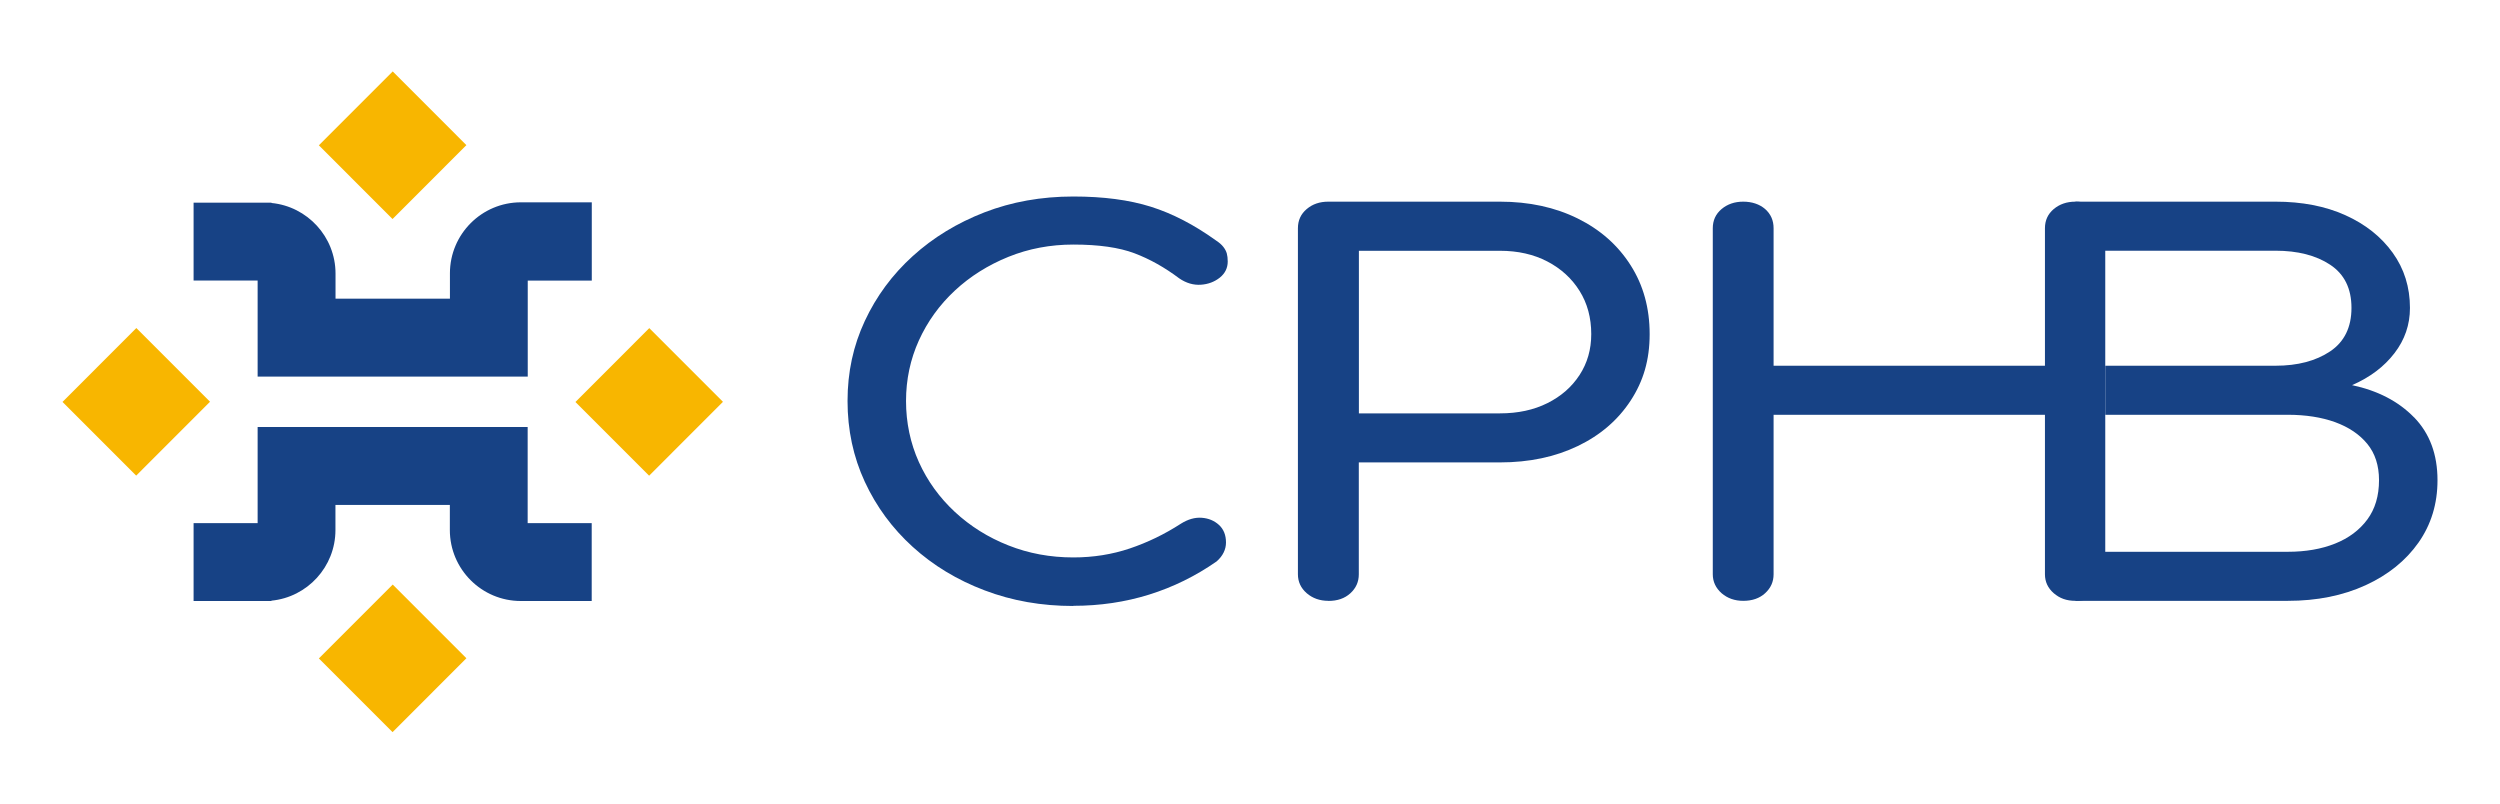
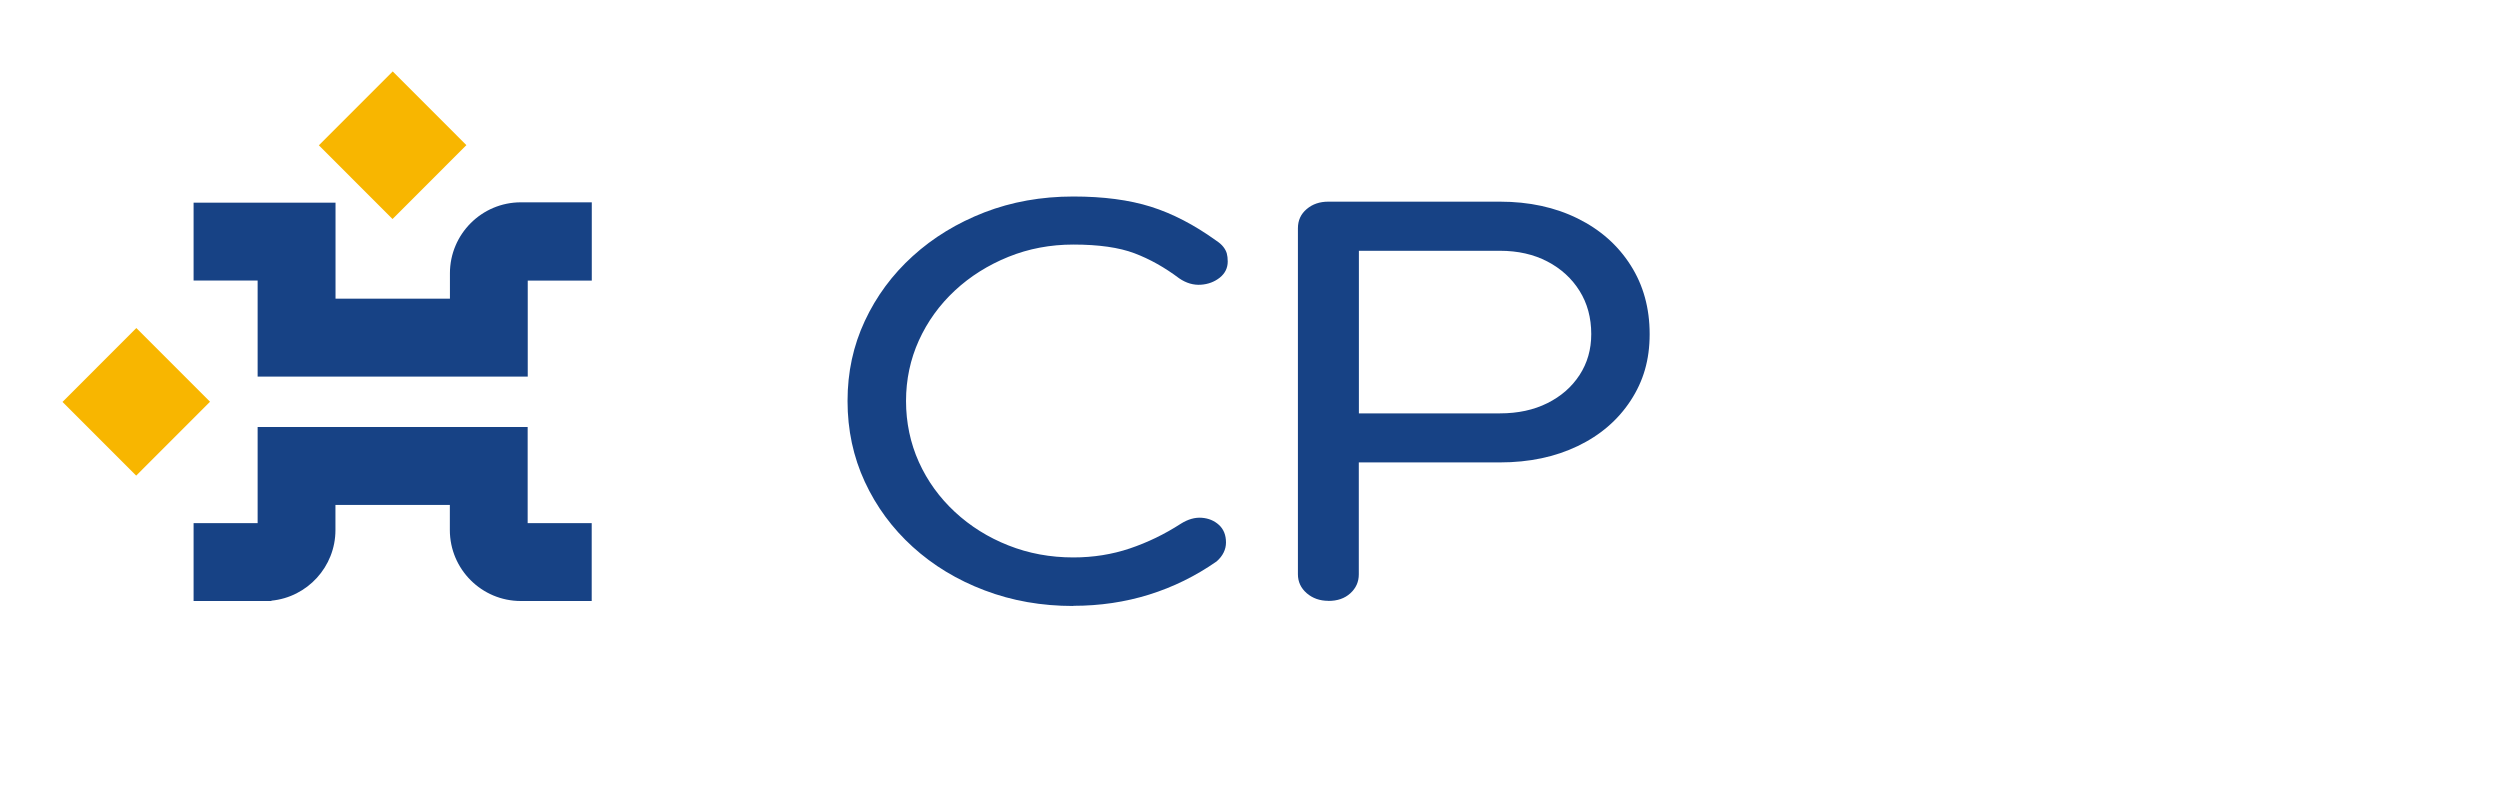
<svg xmlns="http://www.w3.org/2000/svg" width="280" height="90" viewBox="0 0 280 90" fill="none">
  <path d="M59.107 47.821H28.855V58.594H21.682V67.312H30.397V67.275C34.42 66.885 37.57 63.483 37.57 59.365V56.549H50.383V59.365C50.383 63.752 53.95 67.312 58.327 67.312H66.271V58.594H59.098V47.821H59.107Z" fill="#174285" />
-   <path d="M28.855 42.179H59.107V31.425H66.28V22.66H58.336C53.95 22.66 50.392 26.229 50.392 30.607V33.451H37.579V30.644C37.579 26.517 34.42 23.125 30.407 22.734V22.697H21.682V31.416H28.855V42.17V42.179Z" fill="#174285" />
+   <path d="M28.855 42.179H59.107V31.425H66.28V22.66H58.336C53.95 22.66 50.392 26.229 50.392 30.607V33.451H37.579V30.644V22.697H21.682V31.416H28.855V42.17V42.179Z" fill="#174285" />
  <path d="M43.984 8L35.712 16.275L43.964 24.53L52.236 16.255L43.984 8Z" fill="#F8B600" />
  <path d="M15.271 36.74L7 45.015L15.252 53.27L23.523 44.995L15.271 36.74Z" fill="#F8B600" />
-   <path d="M72.719 36.749L64.448 45.024L72.7 53.279L80.971 45.004L72.719 36.749Z" fill="#F8B600" />
-   <path d="M43.984 65.47L35.713 73.745L43.965 82L52.236 73.725L43.984 65.47Z" fill="#F8B600" />
  <path d="M120.206 67.87C116.666 67.87 113.358 67.294 110.283 66.123C107.208 64.961 104.522 63.334 102.228 61.252C99.933 59.17 98.149 56.744 96.857 53.956C95.566 51.167 94.925 48.156 94.925 44.912C94.925 41.668 95.566 38.721 96.857 35.952C98.149 33.182 99.933 30.765 102.228 28.683C104.522 26.601 107.198 24.974 110.255 23.785C113.312 22.604 116.629 22.009 120.215 22.009C123.579 22.009 126.468 22.39 128.893 23.152C131.318 23.915 133.753 25.179 136.196 26.936C136.549 27.168 136.819 27.4 137.014 27.651C137.209 27.902 137.339 28.153 137.404 28.395C137.469 28.646 137.506 28.934 137.506 29.287C137.506 30.012 137.209 30.616 136.624 31.09C136.029 31.564 135.323 31.834 134.496 31.89C133.669 31.945 132.861 31.713 132.071 31.174C130.454 29.956 128.782 29.018 127.063 28.367C125.335 27.716 123.058 27.391 120.215 27.391C117.642 27.391 115.217 27.846 112.94 28.767C110.673 29.687 108.666 30.942 106.948 32.54C105.219 34.148 103.881 36.007 102.915 38.127C101.958 40.246 101.475 42.504 101.475 44.912C101.475 47.319 101.958 49.633 102.915 51.753C103.872 53.872 105.219 55.731 106.948 57.339C108.676 58.938 110.673 60.192 112.94 61.085C115.207 61.986 117.632 62.432 120.215 62.432C122.445 62.432 124.545 62.098 126.533 61.429C128.522 60.759 130.426 59.839 132.266 58.65C133.056 58.157 133.827 57.934 134.589 57.99C135.351 58.045 136.001 58.315 136.521 58.789C137.042 59.263 137.311 59.923 137.311 60.759C137.311 61.141 137.228 61.512 137.051 61.875C136.874 62.237 136.614 62.572 136.261 62.879C133.901 64.524 131.383 65.76 128.698 66.597C126.013 67.433 123.189 67.851 120.215 67.851" fill="#174285" />
  <path d="M148.777 67.294C147.82 67.294 147.011 67.006 146.352 66.439C145.692 65.862 145.367 65.156 145.367 64.319V25.56C145.367 24.686 145.692 23.971 146.352 23.413C147.011 22.855 147.81 22.586 148.777 22.586H167.991C171.271 22.586 174.169 23.218 176.706 24.472C179.242 25.727 181.212 27.475 182.634 29.715C184.055 31.945 184.761 34.511 184.761 37.42C184.761 40.329 184.055 42.69 182.634 44.865C181.212 47.04 179.242 48.741 176.706 49.959C174.169 51.176 171.271 51.79 167.991 51.79H152.186V64.329C152.186 65.165 151.871 65.872 151.239 66.448C150.607 67.024 149.789 67.303 148.786 67.303M152.196 46.297H168C170.007 46.297 171.782 45.916 173.305 45.153C174.838 44.391 176.037 43.341 176.91 42.002C177.784 40.664 178.22 39.14 178.22 37.42C178.22 35.589 177.784 33.972 176.91 32.578C176.037 31.183 174.838 30.087 173.305 29.287C171.772 28.488 170.007 28.088 168 28.088H152.196V46.297Z" fill="#174285" />
-   <path d="M195.242 67.294C194.285 67.294 193.477 67.006 192.817 66.439C192.167 65.862 191.832 65.156 191.832 64.319V25.56C191.832 24.686 192.157 23.971 192.817 23.413C193.477 22.864 194.276 22.586 195.242 22.586C196.208 22.586 197.063 22.864 197.695 23.413C198.327 23.971 198.642 24.686 198.642 25.56V40.962H229.034V25.56C229.034 24.686 229.359 23.971 230.019 23.413C230.679 22.864 231.478 22.586 232.444 22.586C233.41 22.586 234.256 22.864 234.869 23.413C235.482 23.971 235.789 24.686 235.789 25.56V64.319C235.789 65.156 235.482 65.862 234.869 66.439C234.256 67.015 233.447 67.294 232.444 67.294C231.44 67.294 230.679 67.006 230.019 66.439C229.359 65.862 229.034 65.156 229.034 64.319V46.455H198.642V64.319C198.642 65.156 198.327 65.862 197.695 66.439C197.063 67.015 196.245 67.294 195.242 67.294Z" fill="#174285" />
-   <path d="M270.371 46.743C268.624 44.949 266.31 43.75 263.43 43.136C265.437 42.263 267.026 41.064 268.178 39.558C269.339 38.052 269.915 36.361 269.915 34.492C269.915 32.169 269.274 30.105 267.983 28.311C266.691 26.517 264.926 25.114 262.678 24.101C260.429 23.087 257.818 22.586 254.854 22.586H232.453V28.079H254.854C257.344 28.079 259.388 28.599 260.977 29.65C262.566 30.7 263.365 32.308 263.365 34.483C263.365 36.658 262.566 38.285 260.977 39.353C259.379 40.422 257.344 40.962 254.854 40.962H235.789V46.455H256.229C258.236 46.455 260.011 46.733 261.535 47.282C263.058 47.84 264.266 48.648 265.14 49.717C266.013 50.786 266.45 52.143 266.45 53.779C266.45 55.536 266.013 57.004 265.14 58.185C264.266 59.365 263.068 60.267 261.535 60.88C260.002 61.494 258.236 61.8 256.229 61.8H232.453V67.294H256.229C259.509 67.294 262.408 66.708 264.945 65.546C267.481 64.384 269.451 62.786 270.872 60.769C272.294 58.742 273 56.419 273 53.788C273 50.888 272.127 48.546 270.38 46.743" fill="#174285" />
</svg>